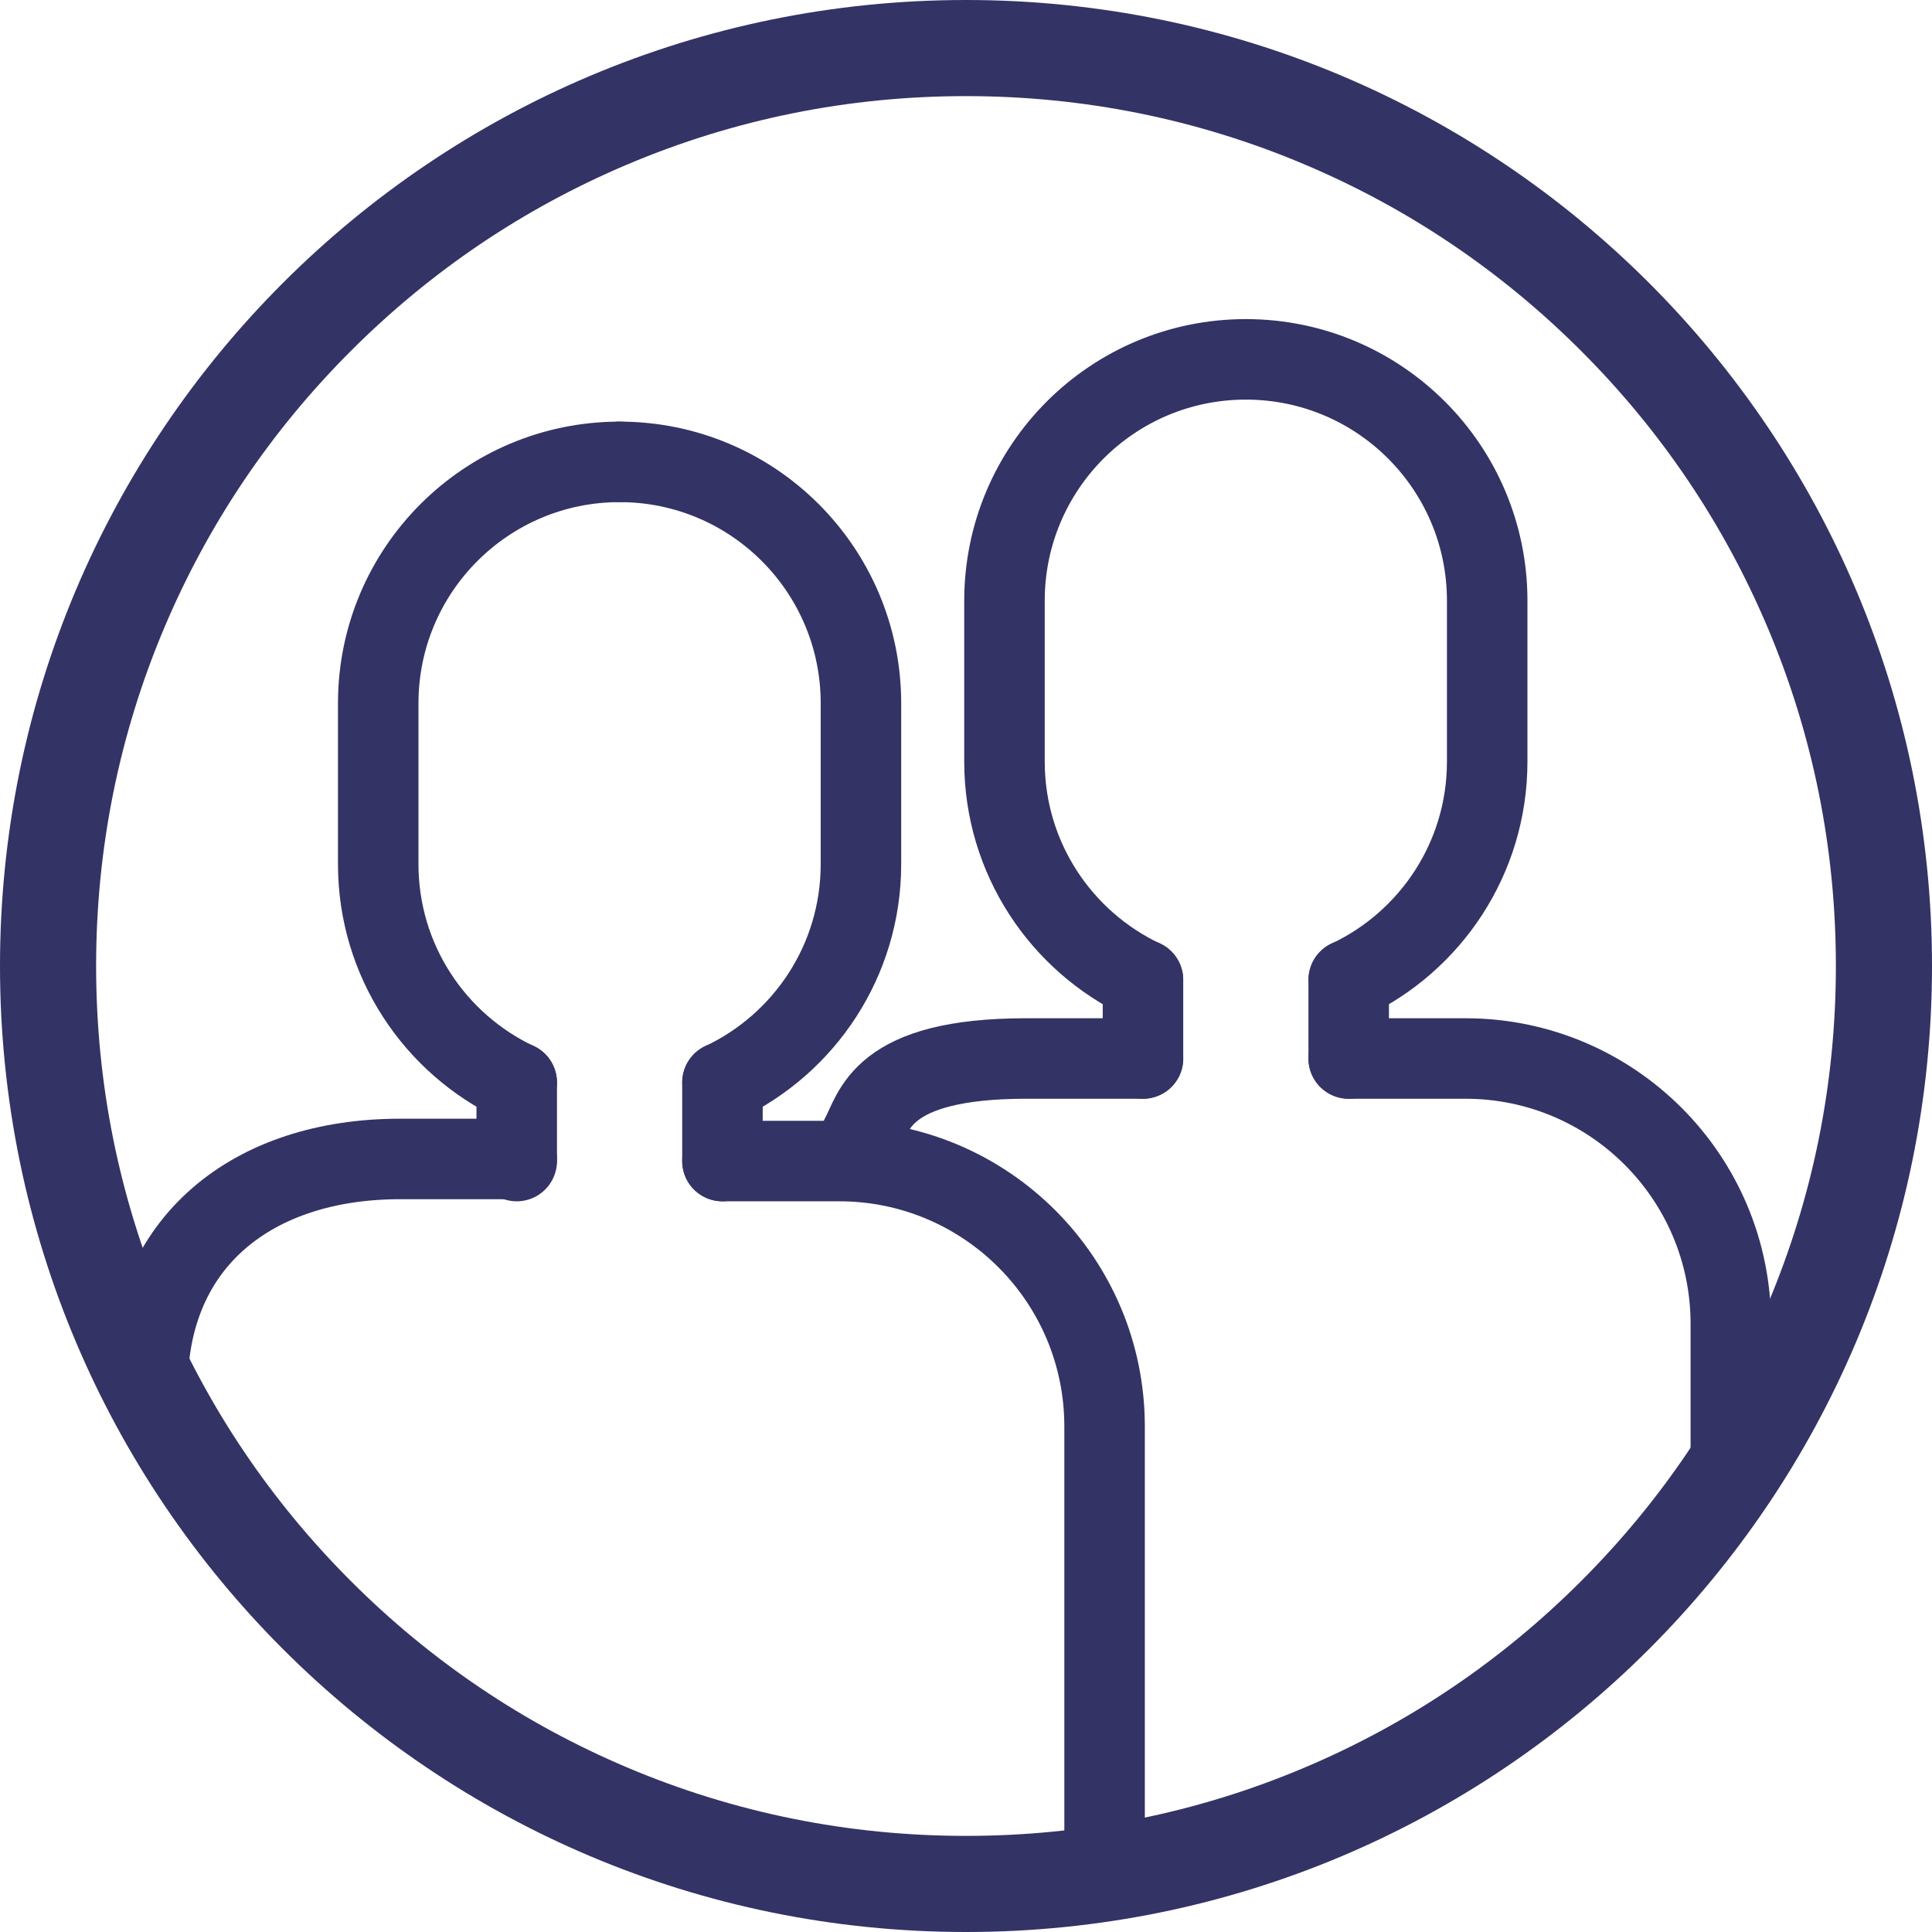
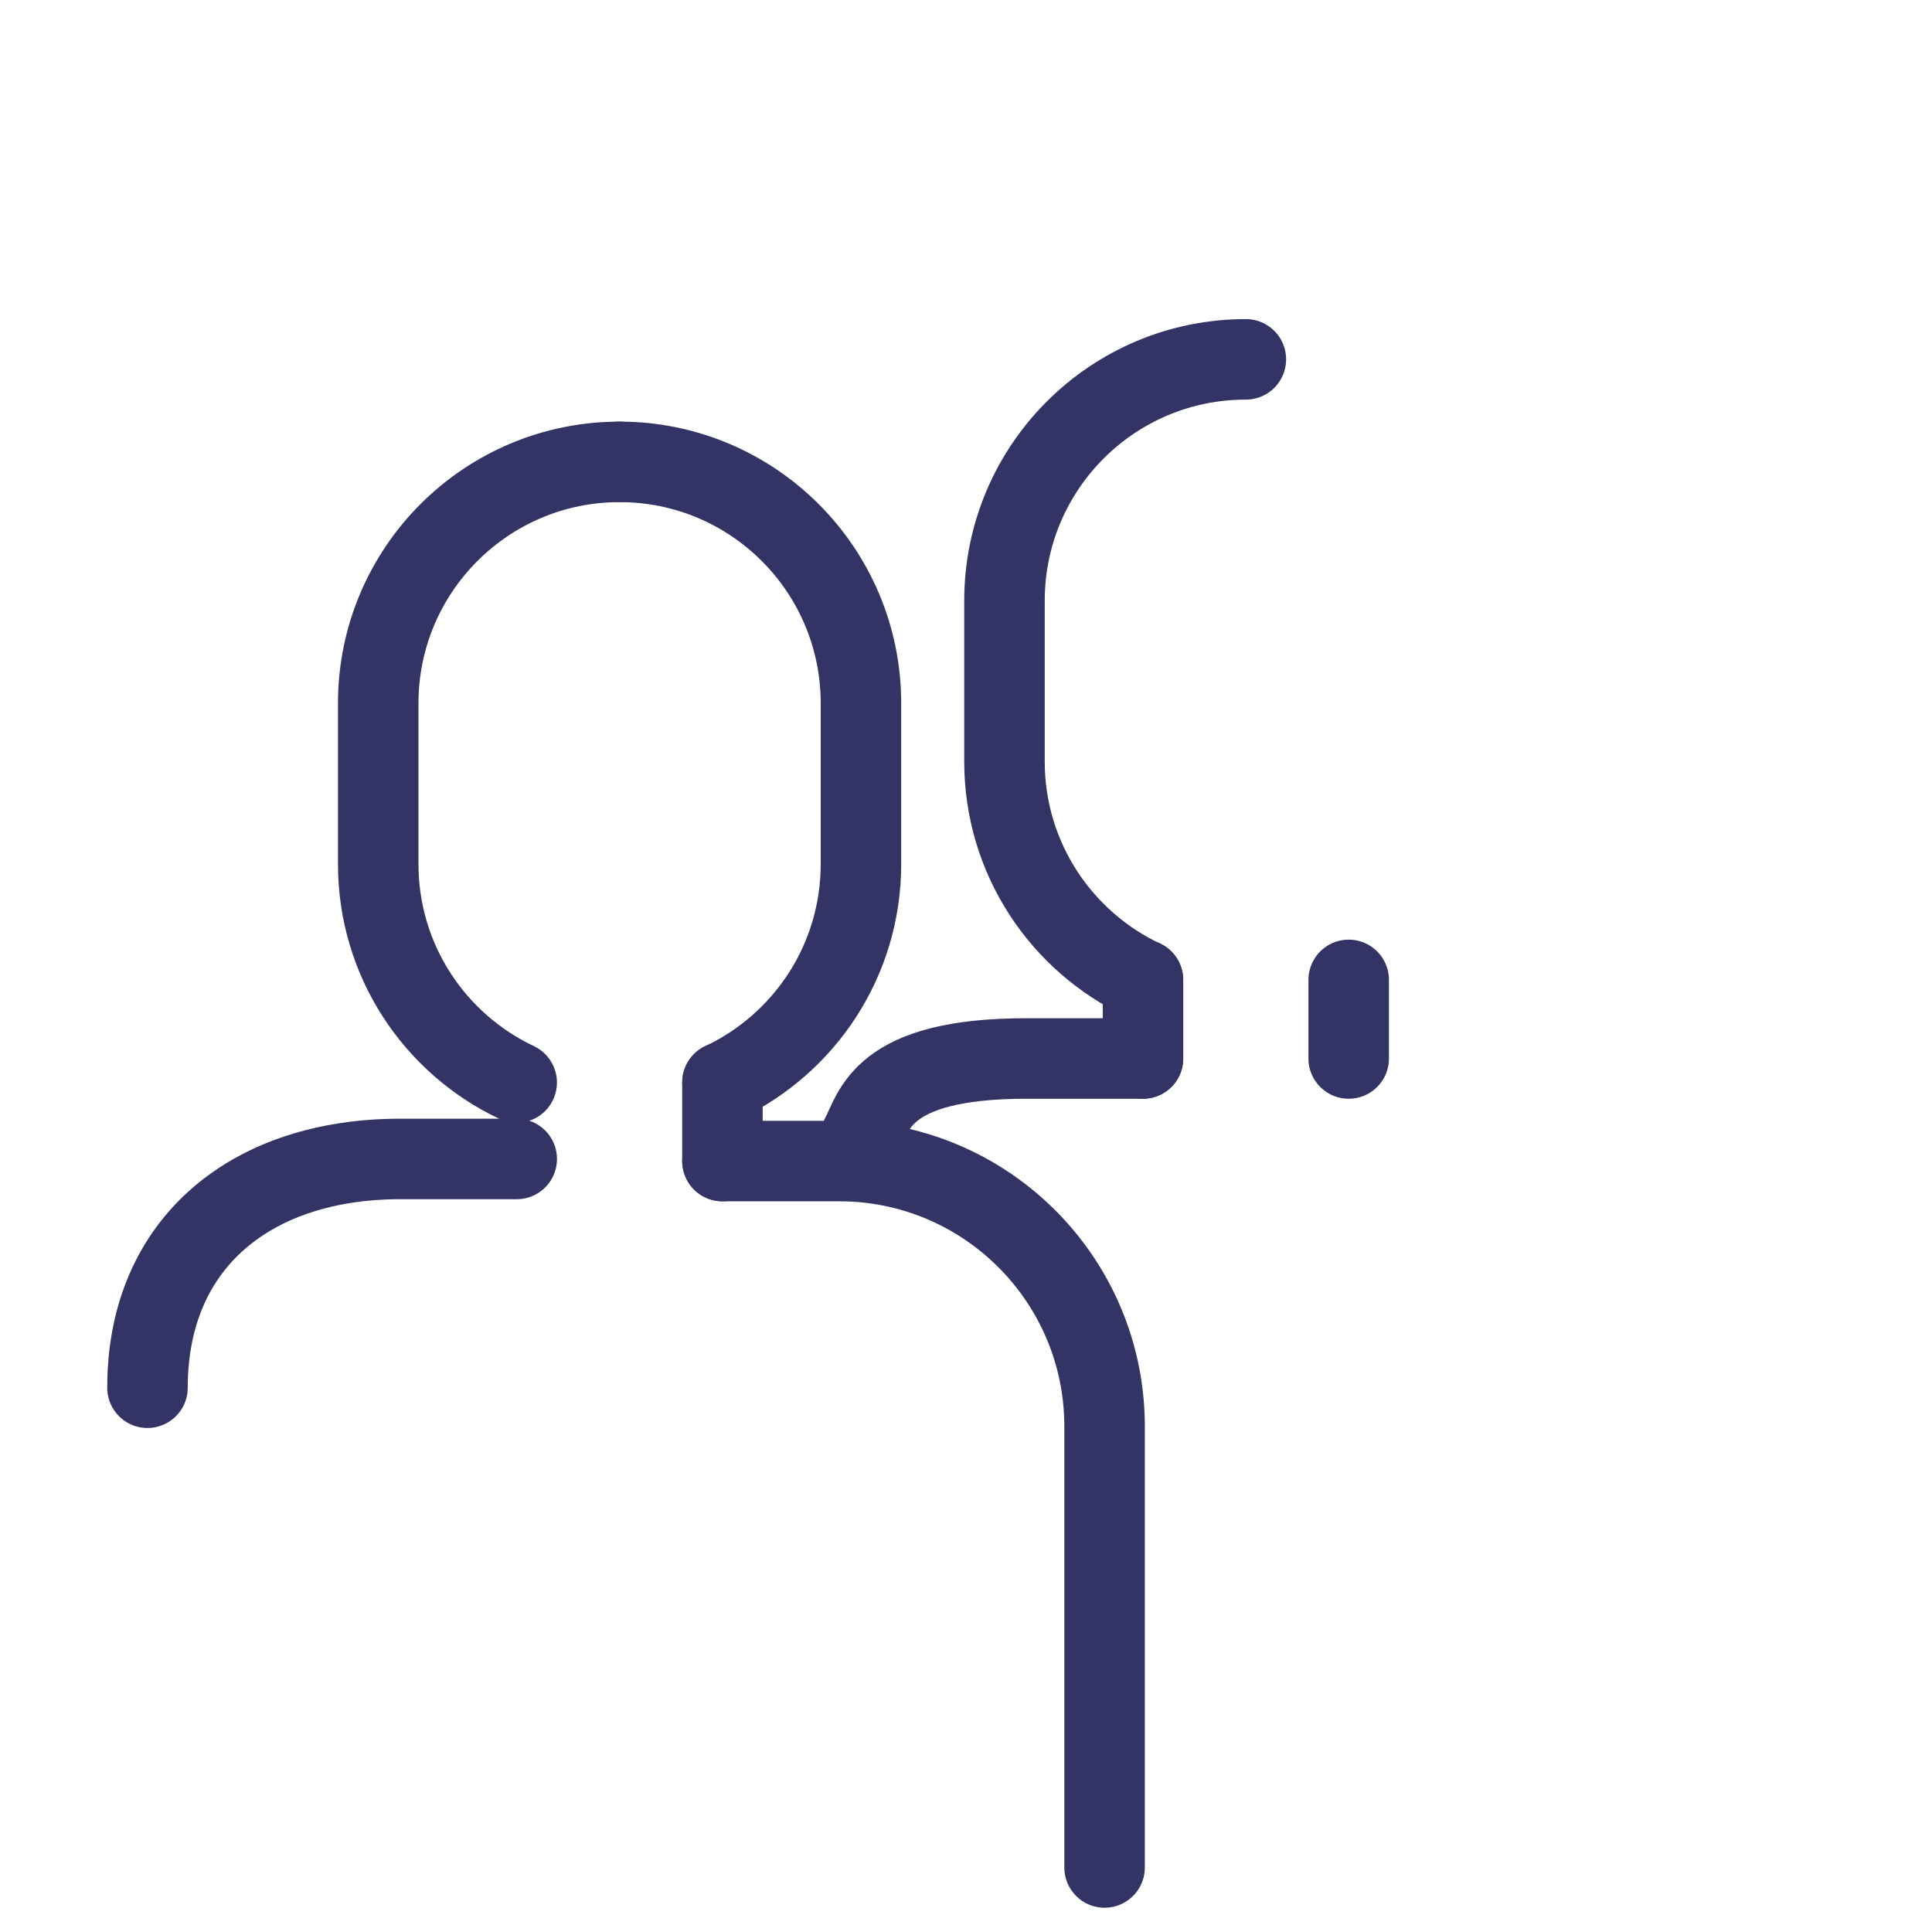
<svg xmlns="http://www.w3.org/2000/svg" width="48" height="48" viewBox="0 0 48 48" fill="none">
  <g clip-path="url(#clip0_2513_10104)">
    <path d="M12.838 28.794H9.938C6.296 28.794 3.664 30.836 3.664 34.478" stroke="#333366" stroke-width="2" stroke-linecap="round" stroke-linejoin="round" />
-     <path d="M12.838 28.846V26.893" stroke="#333366" stroke-width="2" stroke-linecap="round" stroke-linejoin="round" />
    <path d="M12.837 26.895C10.804 25.935 9.397 23.867 9.397 21.469V17.472C9.397 14.16 12.082 11.475 15.394 11.475" stroke="#333366" stroke-width="2" stroke-linecap="round" stroke-linejoin="round" />
    <path d="M17.949 28.846H20.849C24.49 28.846 27.443 31.798 27.443 35.44V46.397" stroke="#333366" stroke-width="2" stroke-linecap="round" stroke-linejoin="round" />
    <path d="M17.949 28.846V26.893" stroke="#333366" stroke-width="2" stroke-linecap="round" stroke-linejoin="round" />
    <path d="M17.95 26.895C19.983 25.935 21.39 23.867 21.39 21.469V17.472C21.39 14.16 18.705 11.475 15.393 11.475" stroke="#333366" stroke-width="2" stroke-linecap="round" stroke-linejoin="round" />
    <path d="M28.397 26.298H25.497C21.855 26.298 21.725 27.629 21.39 28.231" stroke="#333366" stroke-width="2" stroke-linecap="round" stroke-linejoin="round" />
    <path d="M28.397 26.298V24.345" stroke="#333366" stroke-width="2" stroke-linecap="round" stroke-linejoin="round" />
    <path d="M28.396 24.348C26.363 23.388 24.956 21.319 24.956 18.921V14.925C24.956 11.612 27.641 8.928 30.953 8.928" stroke="#333366" stroke-width="2" stroke-linecap="round" stroke-linejoin="round" />
-     <path d="M33.508 26.298H36.408C40.049 26.298 43.002 29.25 43.002 32.892V36.844" stroke="#333366" stroke-width="2" stroke-linecap="round" stroke-linejoin="round" />
    <path d="M33.508 26.298V24.345" stroke="#333366" stroke-width="2" stroke-linecap="round" stroke-linejoin="round" />
-     <path d="M33.509 24.348C35.542 23.388 36.949 21.319 36.949 18.921V14.925C36.949 11.612 34.264 8.928 30.952 8.928" stroke="#333366" stroke-width="2" stroke-linecap="round" stroke-linejoin="round" />
-     <path d="M24 2.388C26.919 2.388 29.749 2.959 32.412 4.085C34.985 5.173 37.297 6.732 39.282 8.718C41.268 10.703 42.827 13.015 43.915 15.588C45.042 18.251 45.612 21.081 45.612 24C45.612 26.919 45.041 29.749 43.915 32.412C42.827 34.985 41.268 37.297 39.282 39.282C37.297 41.268 34.985 42.827 32.412 43.915C29.749 45.042 26.919 45.612 24 45.612C21.081 45.612 18.251 45.041 15.588 43.915C13.015 42.827 10.703 41.268 8.718 39.282C6.732 37.297 5.173 34.985 4.085 32.412C2.958 29.749 2.388 26.919 2.388 24C2.388 21.081 2.959 18.251 4.085 15.588C5.173 13.015 6.732 10.703 8.718 8.718C10.703 6.732 13.015 5.173 15.588 4.085C18.251 2.958 21.081 2.388 24 2.388ZM24 0C10.745 0 0 10.745 0 24C0 37.255 10.745 48 24 48C37.255 48 48 37.255 48 24C48 10.745 37.255 0 24 0Z" fill="#333366" />
  </g>
  <defs>
    <clipPath id="clip0_2513_10104">
      <rect width="48" height="48" fill="white" />
    </clipPath>
  </defs>
</svg>